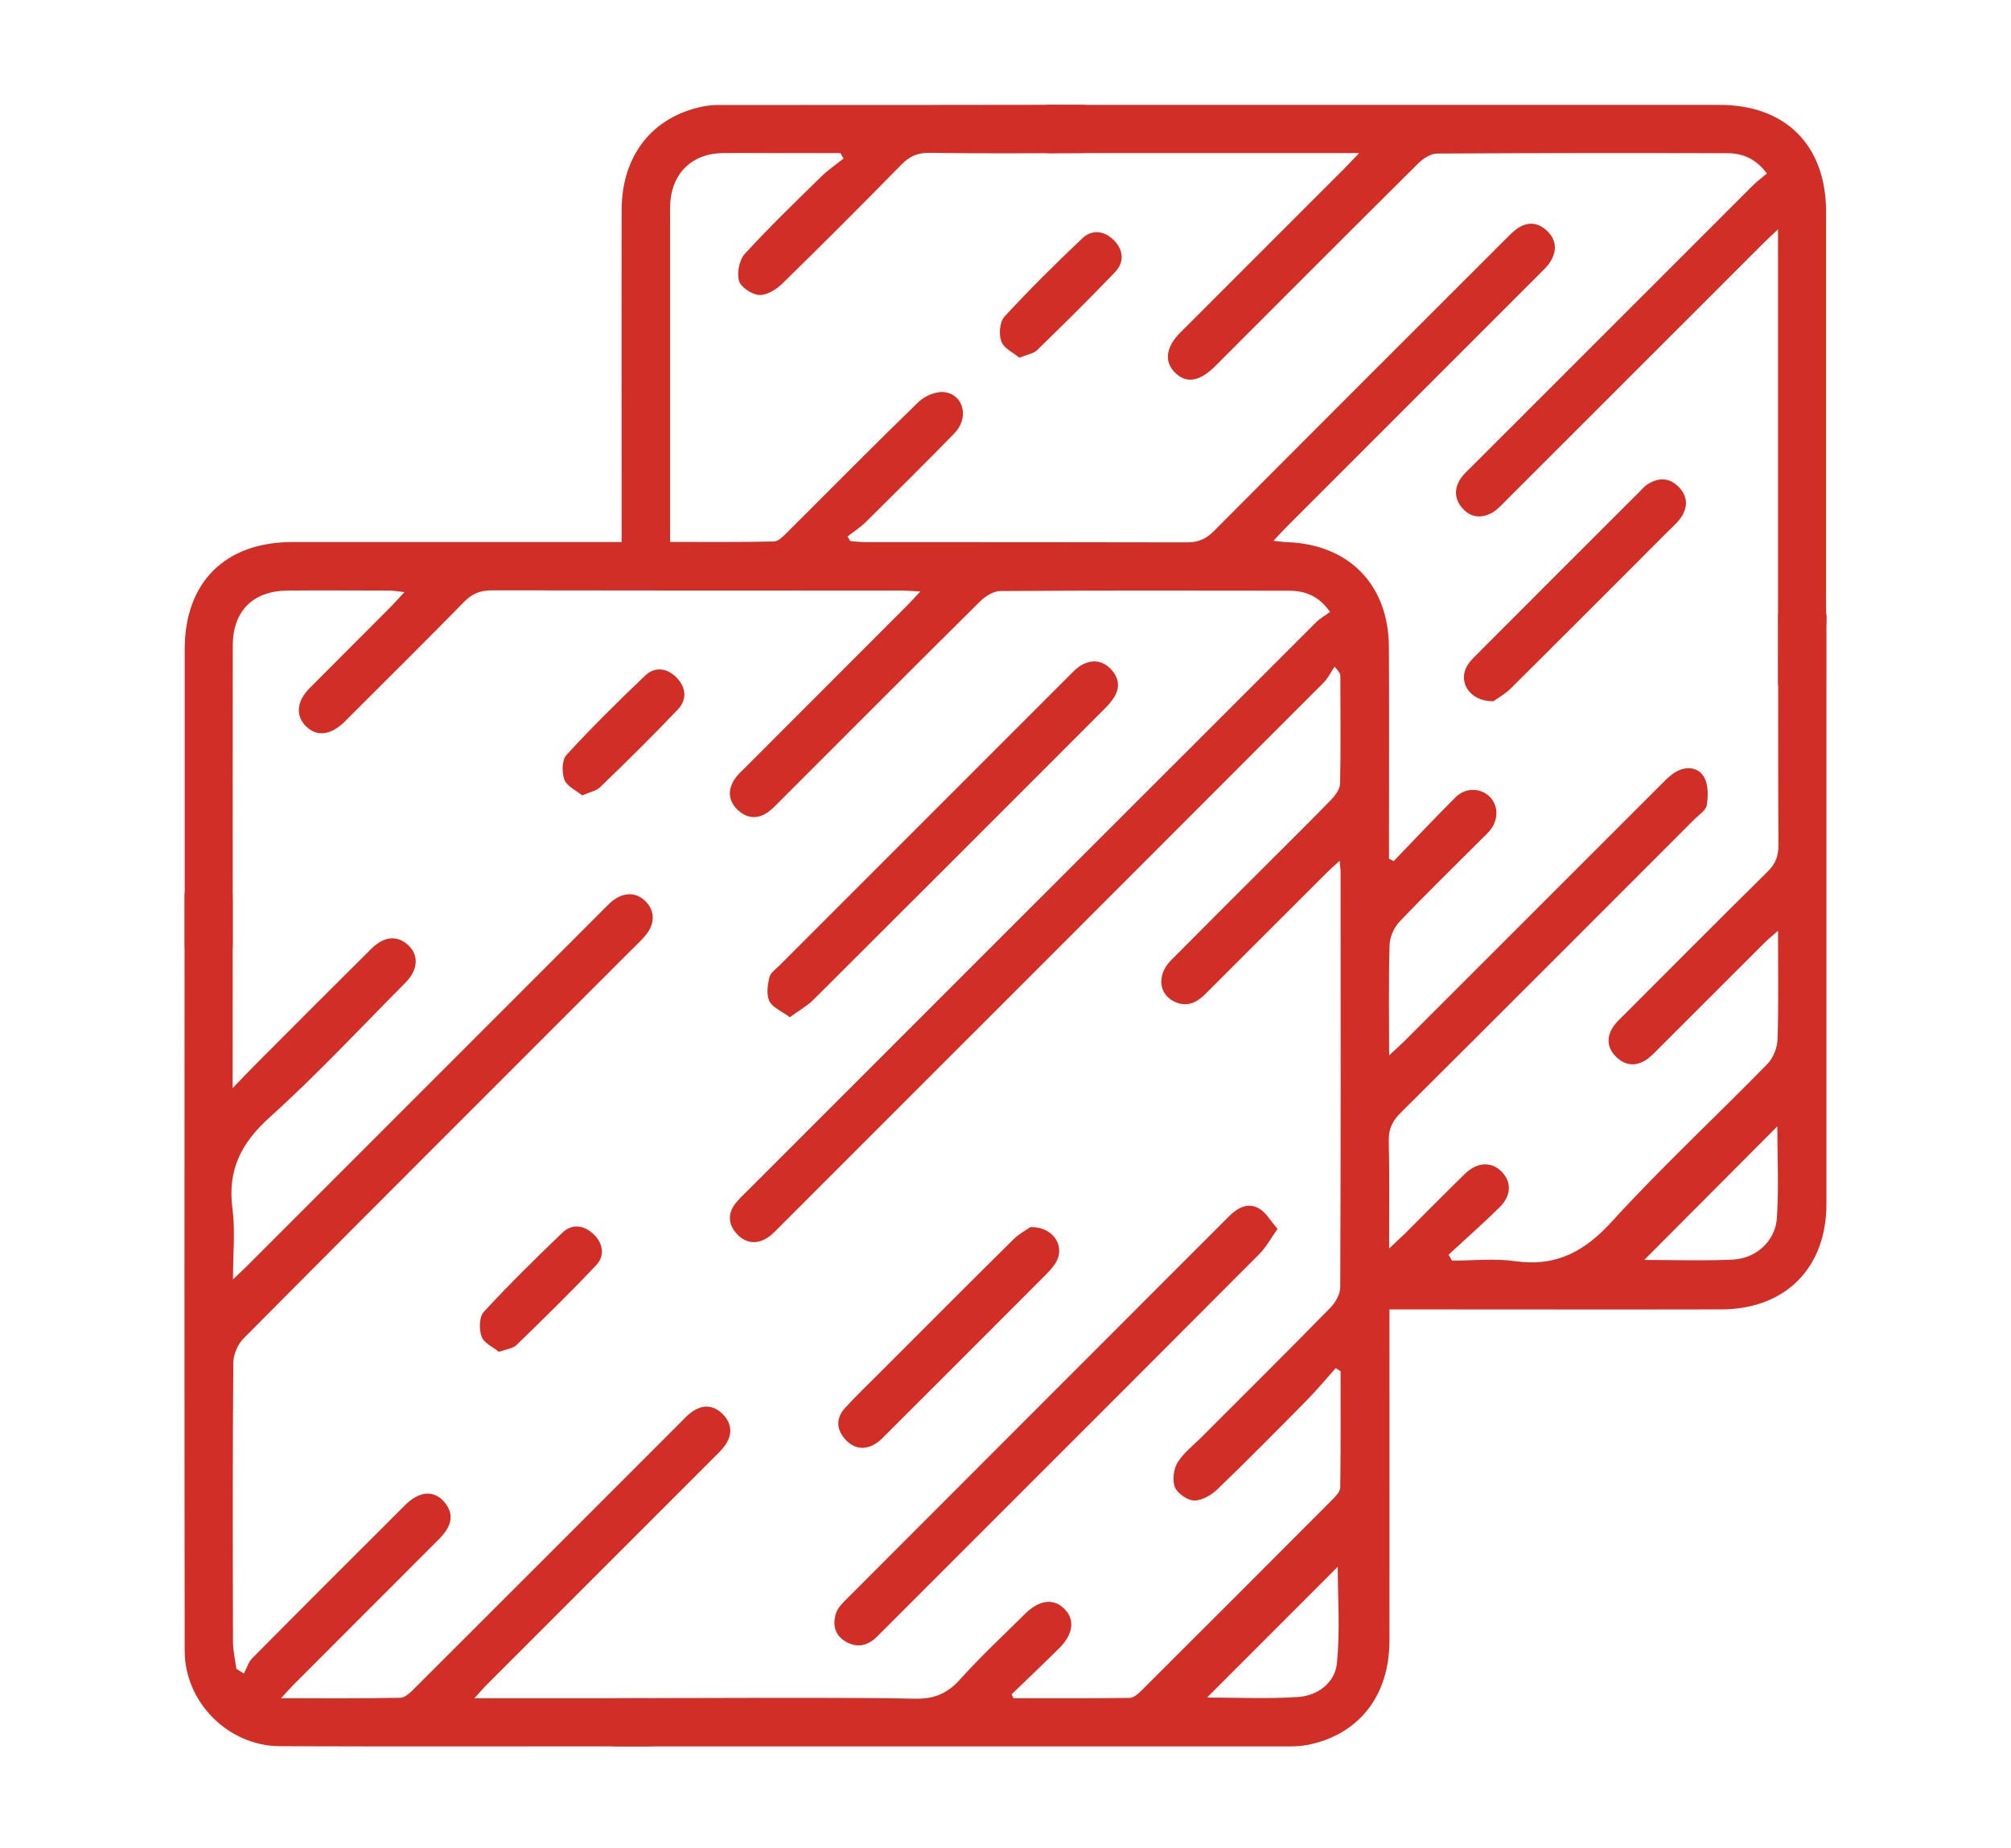
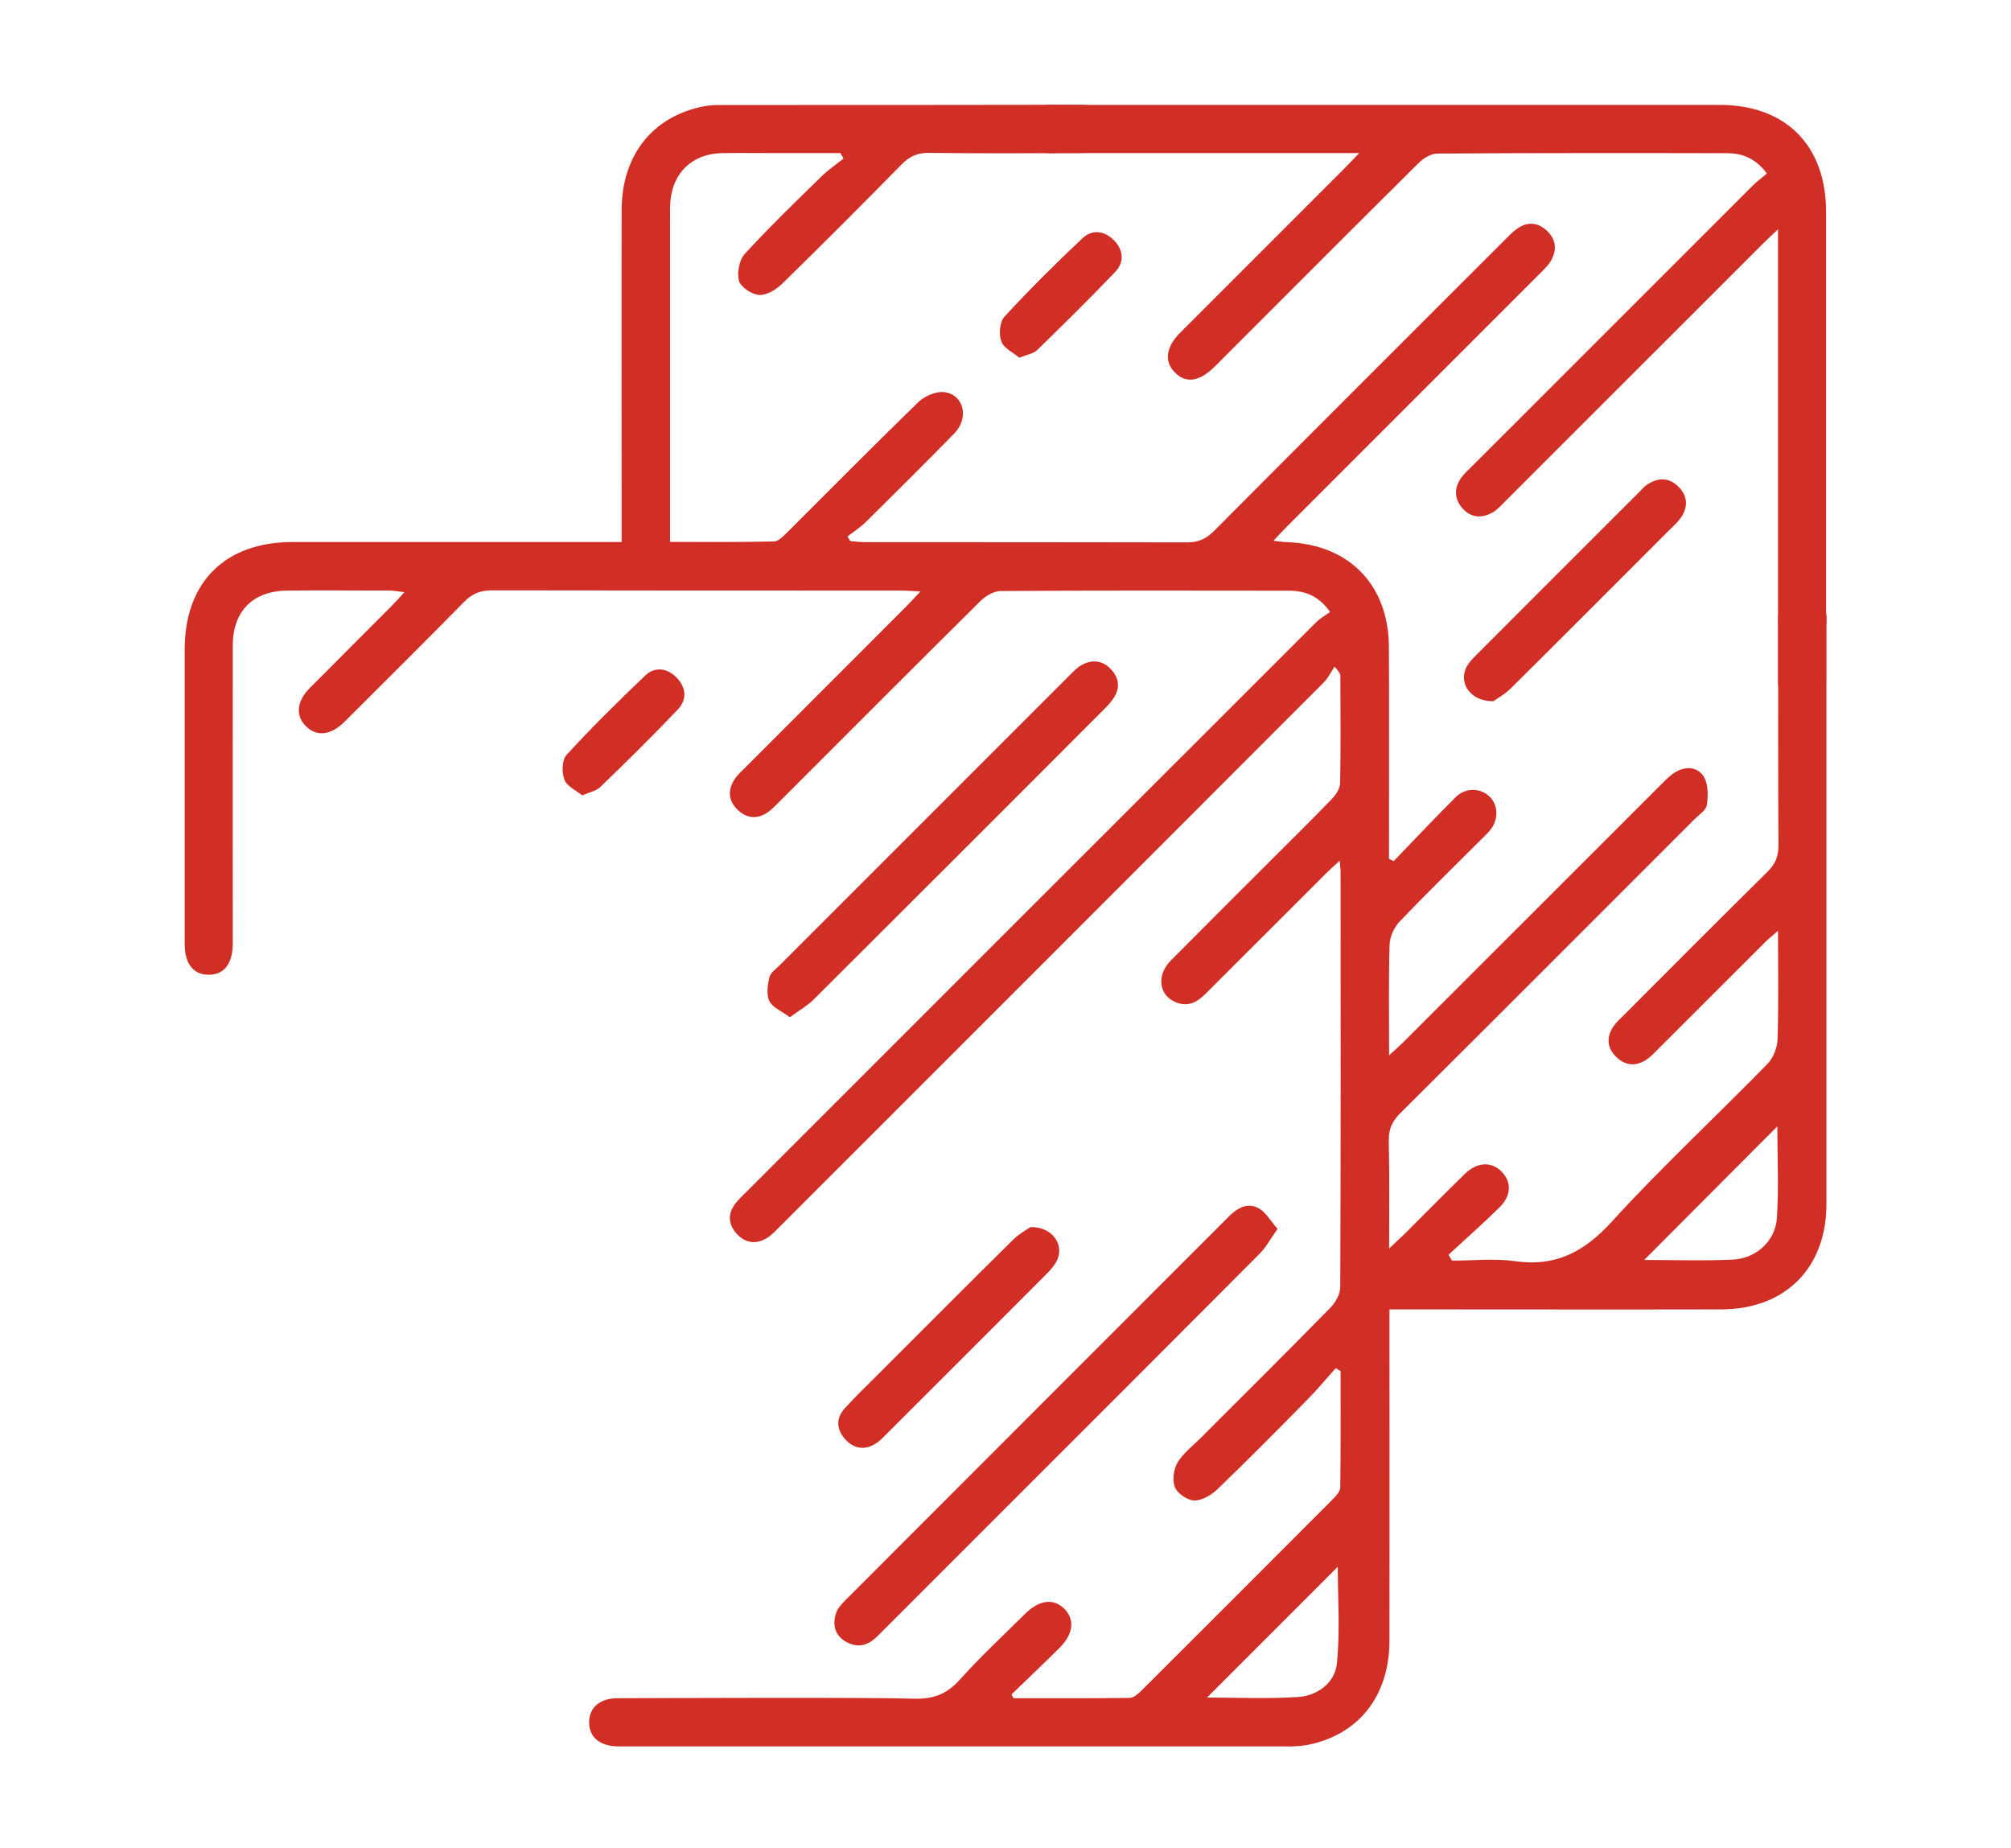
<svg xmlns="http://www.w3.org/2000/svg" id="Livello_1" data-name="Livello 1" viewBox="0 0 177.37 162.96">
  <defs>
    <style> .cls-1 { fill: #d12e26; stroke-width: 0px; } </style>
  </defs>
  <g id="vtZ5Fs">
    <g>
      <path class="cls-1" d="m117.31,53.96c-1.03-1.46-2.25-1.86-3.62-1.87-8.48-.01-16.96-.03-25.44.03-.6,0-1.32.44-1.78.89-5.89,5.83-11.75,11.71-17.61,17.57-.33.33-.66.68-1.03.97-.91.69-1.86.68-2.7-.07-.89-.8-.99-1.79-.32-2.79.26-.39.62-.7.96-1.04,4.73-4.73,9.46-9.46,14.19-14.2.35-.35.69-.73,1.22-1.29-.76-.04-1.25-.08-1.74-.08-12.02,0-24.03,0-36.05-.02-1.03,0-1.75.29-2.47,1.03-3.3,3.37-6.65,6.68-9.98,10.01-.2.2-.4.4-.6.6-1.21,1.15-2.4,1.28-3.35.35-.93-.91-.84-2.19.31-3.35,2.39-2.41,4.79-4.8,7.19-7.21.35-.35.68-.73,1.18-1.27-.56-.06-.91-.13-1.26-.14-3.02,0-6.03-.03-9.05,0-3.06.03-4.82,1.81-4.83,4.84-.01,3.77,0,22.5,0,26.27,0,1.78-.74,2.75-2.09,2.77-1.37.02-2.15-.96-2.15-2.71,0-3.67,0-22.31,0-25.98,0-5.92,3.56-9.47,9.51-9.47,9.05,0,18.09,0,27.14,0,.56,0,1.11,0,1.89,0,0-.66,0-1.21,0-1.75,0-9.19-.02-18.37,0-27.56.01-4.81,2.75-8.23,7.22-9.11.46-.09.93-.12,1.4-.12,10.6,0,21.2,0,31.81-.02,1.09,0,1.98.27,2.43,1.32.65,1.51-.46,2.93-2.31,2.94-4.48.02-8.95.04-13.43-.02-1.04-.01-1.74.31-2.45,1.04-3.46,3.53-6.96,7.03-10.5,10.49-.53.52-1.37,1.04-2.04,1-.64-.03-1.62-.68-1.78-1.24-.2-.7.02-1.84.51-2.38,2.16-2.36,4.47-4.59,6.76-6.83.6-.58,1.3-1.06,1.95-1.58-.09-.16-.19-.32-.28-.48-1.86,0-3.71,0-5.57,0-1.6,0-3.2-.02-4.81,0-2.65.03-4.43,1.71-4.62,4.34-.03.42-.02.85-.02,1.27,0,8.95,0,17.9,0,26.86v1.82c3.17,0,6.17.03,9.17-.04.41-.01.86-.51,1.22-.86,3.84-3.82,7.64-7.68,11.53-11.45.56-.54,1.6-.97,2.33-.85,1.69.26,2.12,2.3.83,3.62-2.57,2.63-5.18,5.22-7.79,7.8-.49.49-1.09.87-1.64,1.3.08.14.17.27.25.41.44.03.88.09,1.31.09,9.47,0,18.94,0,28.41.02.98,0,1.66-.31,2.34-.99,8.54-8.58,17.11-17.14,25.68-25.7.33-.33.66-.68,1.04-.95.93-.68,1.87-.6,2.69.19.82.8.86,1.75.27,2.7-.27.43-.67.79-1.03,1.15-7.39,7.4-14.79,14.79-22.19,22.19-.36.36-.7.73-1.2,1.27.53.06.87.11,1.21.12,5.44.2,8.93,3.74,8.97,9.2.04,5.75,0,11.5.01,17.24,0,.49,0,.98,0,1.48.14.07.27.14.41.21,1.82-1.88,3.61-3.79,5.47-5.64.85-.85,2.14-.83,2.94-.1.84.77.88,2.08.07,3.05-.21.25-.45.48-.69.71-2.43,2.43-4.9,4.83-7.27,7.32-.49.51-.86,1.35-.88,2.05-.09,3.13-.04,6.27-.04,9.74.61-.57.98-.89,1.33-1.24,7.6-7.59,15.19-15.19,22.79-22.78.36-.36.74-.74,1.18-.99.95-.54,1.99-.4,2.49.49.37.66.35,1.65.23,2.45-.07.46-.69.85-1.09,1.25-8.63,8.63-17.25,17.27-25.9,25.87-.72.71-1.08,1.41-1.06,2.45.07,3.05.03,6.11.03,9.53.61-.58,1-.93,1.38-1.3,1.77-1.76,3.52-3.55,5.31-5.29,1.09-1.06,2.37-1.09,3.25-.17.87.91.85,2.09-.2,3.13-1.46,1.44-3,2.79-4.5,4.18.1.17.21.35.31.52,1.86,0,3.75-.21,5.57.05,3.62.51,6.13-.86,8.55-3.52,4.38-4.8,9.16-9.23,13.7-13.88.52-.53.87-1.44.89-2.18.1-3.09.04-6.19.04-9.56-.52.46-.87.74-1.18,1.05-3.1,3.09-6.2,6.2-9.3,9.29-.33.33-.66.69-1.03.96-.92.66-1.88.65-2.7-.12-.88-.81-.97-1.8-.27-2.79.24-.34.56-.64.86-.93,4.23-4.23,8.45-8.48,12.71-12.68.7-.69.95-1.37.95-2.34-.04-6.41-.02-12.82-.02-19.22,0-.42-.05-.86.03-1.27.22-1.08.86-1.77,2.03-1.8,1.23-.03,1.92.66,2.16,1.81.09.41.03.85.03,1.27,0,16.96,0,33.92,0,50.88,0,5.62-3.62,9.27-9.28,9.28-9.14.02-18.28,0-27.42,0-.55,0-1.11,0-1.84,0,0,.7,0,1.25,0,1.8,0,9.14.01,18.28,0,27.42-.01,4.85-2.68,8.25-7.14,9.17-.59.12-1.21.15-1.82.15-15.17,0-43.63,0-58.81,0-.09,0-.19,0-.28,0-1.62-.03-2.57-.84-2.54-2.18.03-1.27.96-2.06,2.5-2.07,4.29-.01,21.87-.09,26.15.04,1.69.05,2.9-.4,4.04-1.67,1.82-2.03,3.83-3.9,5.77-5.82,1.24-1.23,2.51-1.38,3.45-.44.95.94.81,2.22-.43,3.46-1.39,1.38-2.81,2.73-4.22,4.09.06.11.11.23.17.34,3.41,0,6.83.02,10.24-.03.35,0,.75-.35,1.03-.63,5.64-5.62,11.27-11.25,16.89-16.89.29-.29.65-.68.66-1.03.05-3.42.03-6.84.03-10.26-.14-.09-.29-.18-.43-.27-.84.94-1.64,1.91-2.52,2.8-2.61,2.65-5.23,5.3-7.91,7.88-.53.51-1.36,1-2.04.99-.6,0-1.48-.61-1.71-1.16-.25-.62-.12-1.61.24-2.2.53-.86,1.4-1.51,2.13-2.25,3.8-3.8,7.61-7.58,11.37-11.42.44-.45.84-1.19.84-1.79.05-12.2.04-24.41.03-36.61,0-.23-.04-.46-.08-.99-.51.47-.86.78-1.2,1.12-3.53,3.53-7.07,7.06-10.6,10.59-.71.71-1.46,1.18-2.51.83-1.62-.55-1.92-2.39-.57-3.75,2.98-3.01,5.99-6,8.99-9,1.73-1.73,3.48-3.45,5.18-5.21.36-.37.74-.93.75-1.41.06-3.16.03-6.31.02-9.47,0-.17-.09-.34-.51-.81-.32.47-.57,1.01-.96,1.4-15.95,15.97-31.91,31.93-47.87,47.88-.4.4-.79.84-1.26,1.12-.97.59-1.92.42-2.67-.42-.71-.8-.77-1.71-.13-2.58.3-.41.7-.77,1.06-1.13,16.73-16.73,33.46-33.46,50.2-50.18.36-.36.83-.62,1.23-.91Zm-10.83,95.74c2.62,0,5.33.13,8.02-.05,1.71-.11,3.24-1.26,3.41-2.93.3-2.89.08-5.84.08-8.55-3.77,3.77-7.64,7.64-11.52,11.52Zm38.54-38.59c2.66,0,5.24.09,7.82-.03,2.04-.1,3.74-1.63,3.88-3.65.18-2.69.04-5.4.04-8.1-3.92,3.93-7.77,7.8-11.74,11.78Z" />
-       <path class="cls-1" d="m20.54,95.94c.89-.93,1.49-1.56,2.11-2.18,3.36-3.37,6.72-6.74,10.1-10.09,1.08-1.07,2.19-1.2,3.13-.43,1.08.89,1.06,2.24-.13,3.43-3.95,3.97-7.78,8.09-11.94,11.84-2.53,2.27-3.75,4.65-3.31,8.05.26,1.94.05,3.94.05,6.26.54-.51.9-.84,1.23-1.17,10.4-10.39,20.79-20.79,31.18-31.18.3-.3.59-.61.9-.89,1.08-.95,2.28-.96,3.14-.03.81.86.76,2.02-.15,3.04-.44.49-.92.94-1.39,1.41-11.33,11.33-22.66,22.64-33.95,34-.52.52-.93,1.43-.93,2.16-.07,8.2-.05,16.39-.03,24.59,0,.81.19,1.61.3,2.42l.66.41c.25-.46.4-1.01.75-1.36,4.48-4.52,8.98-9.01,13.48-13.5,1.29-1.28,2.61-1.33,3.52-.18.79,1.01.63,2.03-.57,3.22-4.26,4.27-8.53,8.53-12.79,12.8-.32.32-.61.66-1.11,1.2,3.69,0,7.11.03,10.52-.04.45-.01.95-.53,1.33-.91,7.77-7.75,15.53-15.52,23.29-23.28.33-.33.65-.69,1.03-.97.96-.72,1.95-.7,2.8.16.84.86.85,1.85.14,2.81-.28.38-.63.7-.96,1.03-6.63,6.63-13.26,13.26-19.89,19.89-.35.35-.67.72-1.21,1.31h1.65c4.52,0,9.05,0,13.57,0,1.51,0,2.47.86,2.47,2.12,0,1.26-.96,2.12-2.47,2.12-10.79,0-21.58.03-32.37-.01-4.55-.02-8.4-3.87-8.4-8.41-.03-22.14-.02-44.28-.01-66.42,0-1.53.83-2.46,2.12-2.45,1.29,0,2.11.93,2.12,2.46.01,4.99,0,9.99,0,14.98,0,.45,0,.9,0,1.8Z" />
      <path class="cls-1" d="m119.87,13.5c-4.66,0-22.18,0-26.5,0-.42,0-.86.05-1.27-.04-1.1-.25-1.73-.96-1.72-2.1,0-1.14.65-1.84,1.75-2.07.41-.09.84-.04,1.27-.04,15.03,0,43.24,0,58.27,0,5.83,0,9.39,3.57,9.39,9.43,0,8.2,0,32.41,0,40.61,0,.24,0,.47,0,.71-.03,1.6-.89,2.61-2.18,2.57-1.25-.04-2.06-1.01-2.06-2.54,0-6.88,0-29.78,0-36.65,0-.94,0-1.88,0-3.16-.54.52-.9.84-1.24,1.18-7.6,7.59-15.19,15.19-22.79,22.78-.36.36-.72.77-1.16,1.02-.97.55-1.94.45-2.68-.42-.68-.8-.7-1.73-.1-2.61.26-.38.63-.7.96-1.03,8.26-8.26,16.52-16.52,24.79-24.78.36-.36.78-.67,1.24-1.06-.97-1.31-2.14-1.79-3.5-1.79-8.53-.02-17.05-.02-25.58.03-.55,0-1.22.42-1.64.84-5.82,5.77-11.61,11.57-17.4,17.37-.2.2-.39.4-.6.6-1.38,1.34-2.55,1.49-3.54.45-.91-.95-.73-2.22.51-3.46,4.86-4.87,9.73-9.73,14.59-14.59.33-.33.64-.67,1.2-1.25Z" />
      <path class="cls-1" d="m112.68,108.37c-.6.84-.99,1.59-1.55,2.16-7.68,7.71-15.37,15.4-23.07,23.09-3.56,3.56-7.13,7.13-10.69,10.69-.83.84-1.78,1.05-2.81.44-.94-.57-1.14-1.48-.83-2.47.13-.42.48-.81.8-1.13,11.28-11.3,22.58-22.59,33.86-33.88.77-.77,1.66-1.25,2.64-.71.62.35,1.02,1.09,1.65,1.81Z" />
      <path class="cls-1" d="m69.66,89.7c-.73-.54-1.52-.85-1.8-1.41-.28-.57-.16-1.42,0-2.1.09-.4.57-.73.9-1.06,8.49-8.5,16.98-16.99,25.48-25.48.36-.36.73-.77,1.17-1.01.92-.5,1.83-.41,2.57.37.69.73.84,1.58.3,2.46-.27.43-.63.82-1,1.18-8.49,8.5-16.98,16.99-25.49,25.47-.57.57-1.3.98-2.13,1.59Z" />
      <path class="cls-1" d="m131.7,61.84c-2.06.01-3.1-1.66-2.33-3.07.2-.36.5-.67.8-.97,4.81-4.83,9.64-9.64,14.46-14.46.2-.2.38-.42.61-.58.98-.66,1.96-.69,2.81.17.84.85.85,1.85.14,2.81-.3.41-.71.75-1.07,1.12-4.62,4.62-9.23,9.25-13.87,13.85-.54.53-1.23.91-1.55,1.14Z" />
      <path class="cls-1" d="m90.88,108.21c1.93-.04,3.01,1.54,2.35,2.93-.21.45-.58.85-.93,1.21-4.72,4.74-9.45,9.46-14.18,14.18-.23.23-.46.48-.73.67-.99.7-1.98.64-2.8-.23-.81-.86-.9-1.88-.07-2.79.98-1.08,2.04-2.09,3.07-3.12,3.93-3.93,7.85-7.87,11.8-11.77.51-.5,1.17-.85,1.5-1.08Z" />
      <path class="cls-1" d="m51.36,70.15c-.55-.45-1.36-.81-1.58-1.39-.24-.63-.22-1.74.18-2.18,2.22-2.42,4.56-4.73,6.94-7,.86-.82,1.94-.68,2.78.18.84.86.93,1.93.12,2.79-2.23,2.35-4.54,4.62-6.87,6.87-.34.33-.91.43-1.57.72Z" />
-       <path class="cls-1" d="m44,119.21c-.5-.41-1.31-.76-1.52-1.33-.24-.64-.22-1.75.19-2.19,2.22-2.41,4.57-4.72,6.94-6.99.82-.79,1.85-.67,2.68.08.88.79,1.11,1.91.31,2.77-2.28,2.43-4.67,4.75-7.05,7.07-.3.29-.84.34-1.54.59Z" />
      <path class="cls-1" d="m89.92,31.55c-.53-.44-1.37-.82-1.6-1.43-.24-.63-.15-1.73.27-2.19,2.2-2.39,4.51-4.68,6.87-6.91.86-.81,1.94-.69,2.79.17.85.87.93,1.93.11,2.79-2.24,2.35-4.56,4.63-6.89,6.9-.31.3-.83.37-1.55.66Z" />
    </g>
  </g>
</svg>